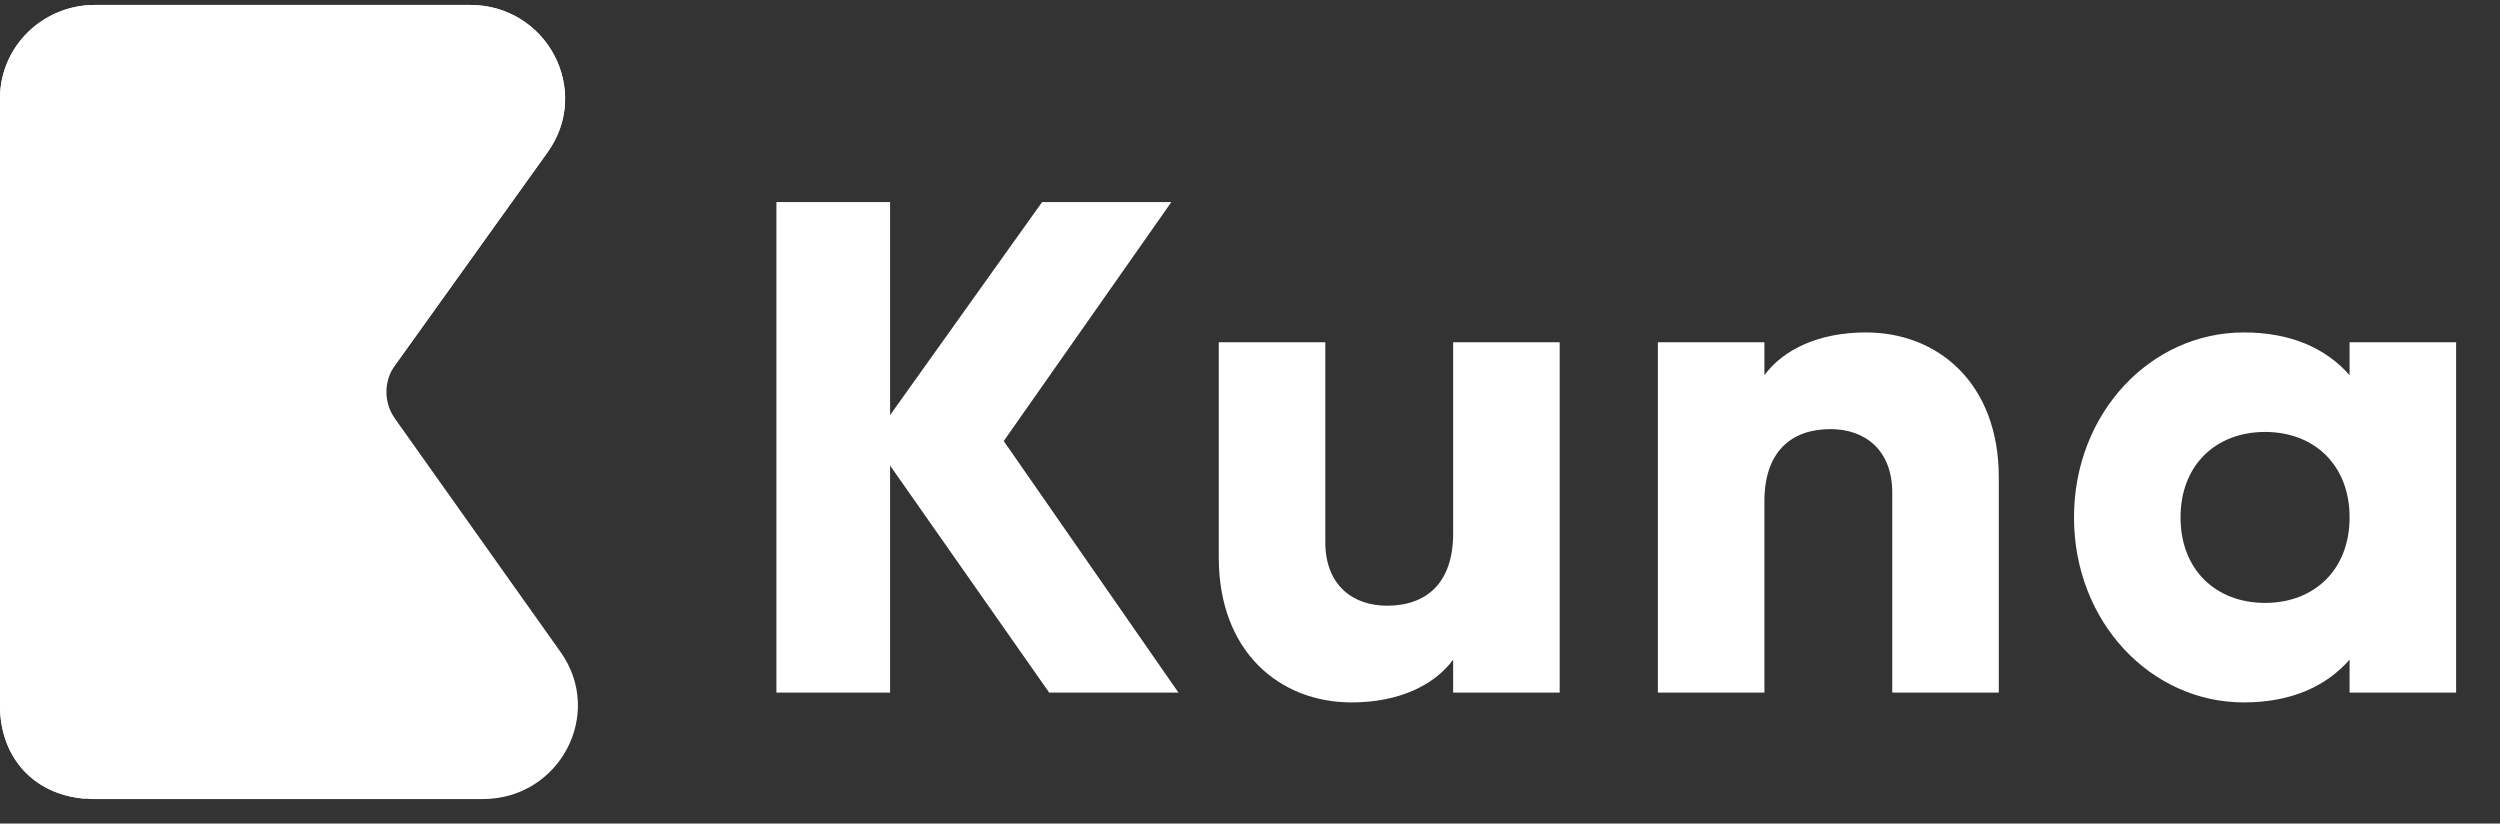
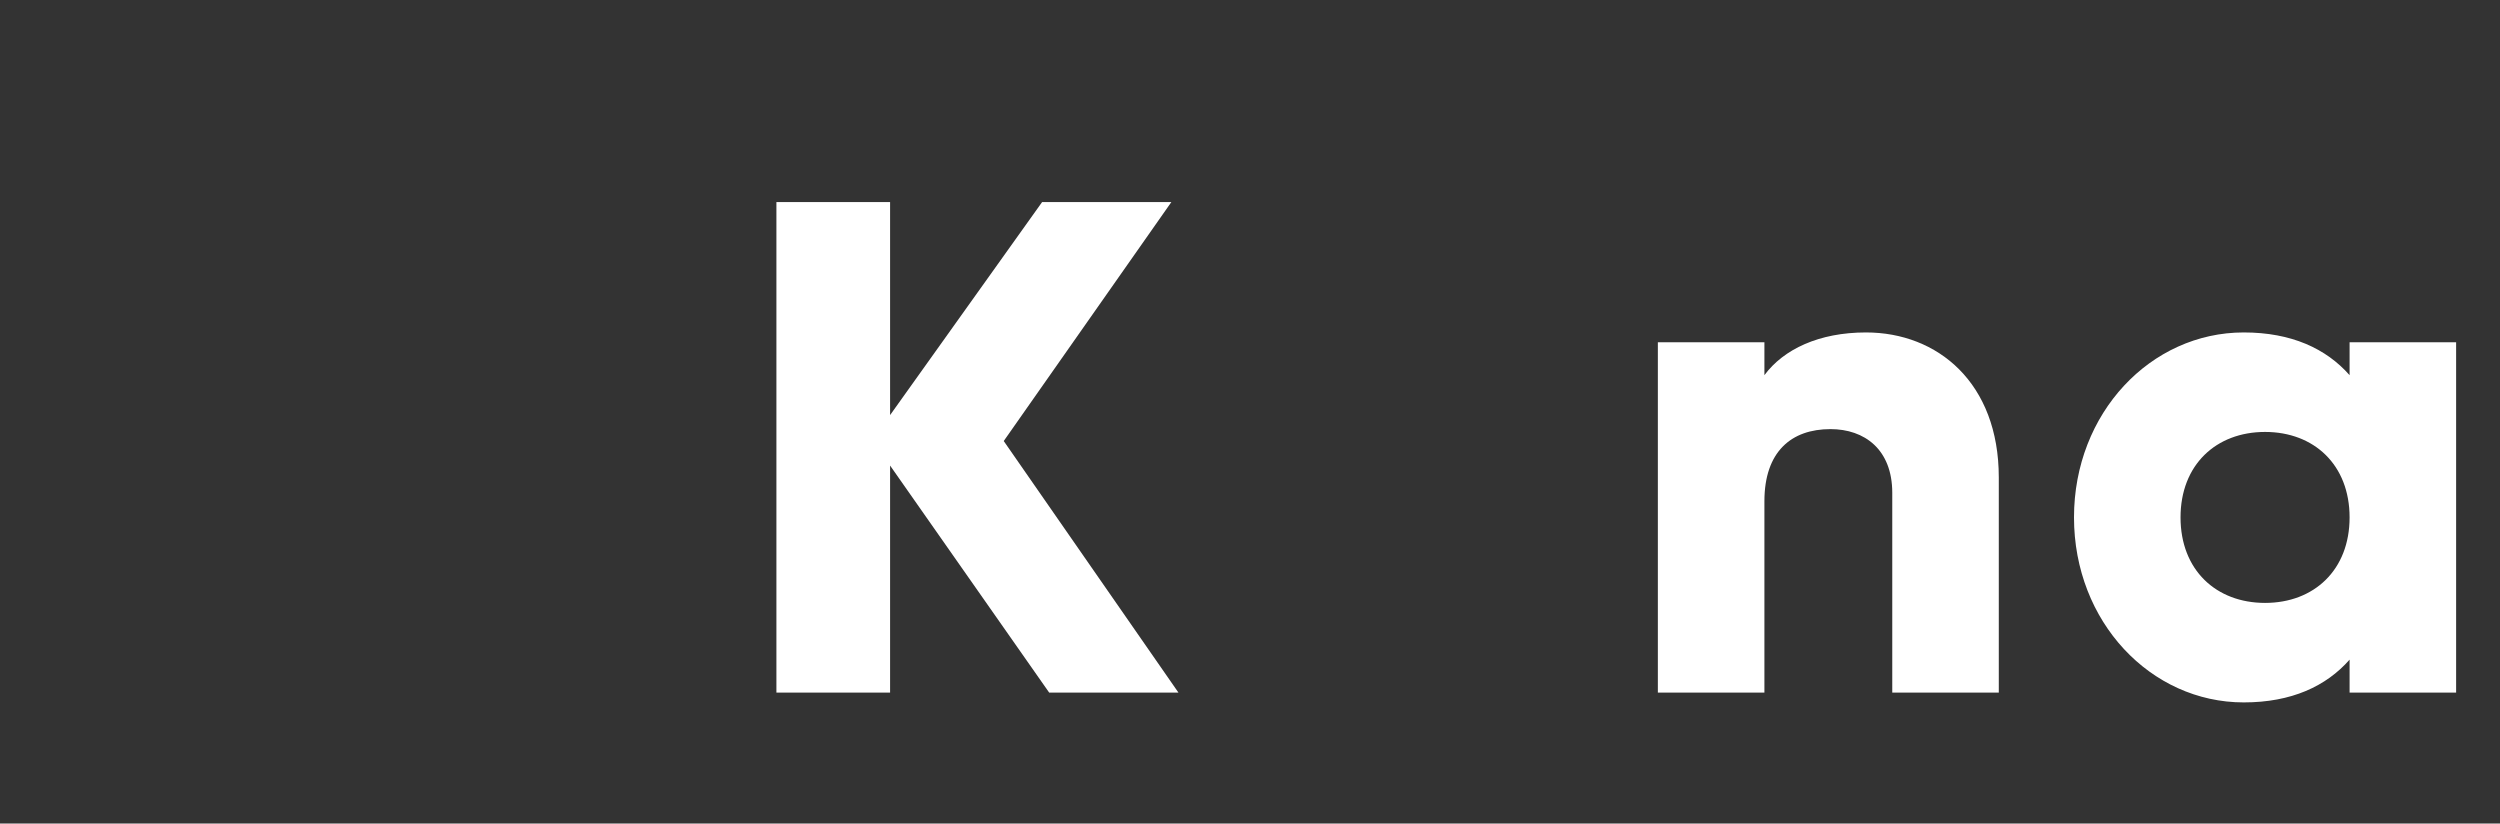
<svg xmlns="http://www.w3.org/2000/svg" width="85" height="28" viewBox="0 0 85 28" fill="none">
  <rect x="0" y="0" width="85" height="28" fill="#333333" stroke="none" />
  <g clip-path="url(#clip0_2901_3386)">
    <path d="M40.067 23.548L34.127 14.995L39.826 6.871H35.431L30.263 14.113V6.871H26.398V23.548H30.263V15.829L35.672 23.548H40.067Z" fill="white" />
-     <path d="M49.407 11.637V18.14C49.407 19.832 48.489 20.594 47.161 20.594C46.002 20.594 45.06 19.904 45.06 18.426V11.637H41.438V18.951C41.438 22.167 43.514 23.882 45.953 23.882C47.547 23.882 48.755 23.31 49.407 22.429V23.549H53.029V11.637H49.407Z" fill="white" />
    <path d="M63.443 11.303C61.849 11.303 60.642 11.874 59.99 12.756V11.636H56.367V23.548H59.99V17.044C59.99 15.353 60.907 14.59 62.236 14.59C63.395 14.59 64.337 15.281 64.337 16.758V23.548H67.959V16.234C67.959 13.018 65.882 11.303 63.443 11.303Z" fill="white" />
    <path d="M79.886 11.636V12.756C79.089 11.851 77.906 11.303 76.287 11.303C73.124 11.303 70.516 14.042 70.516 17.592C70.516 21.142 73.124 23.882 76.287 23.882C77.906 23.882 79.089 23.334 79.886 22.428V23.548H83.508V11.636H79.886ZM77.012 20.499C75.346 20.499 74.138 19.379 74.138 17.592C74.138 15.805 75.346 14.686 77.012 14.686C78.678 14.686 79.886 15.805 79.886 17.592C79.886 19.379 78.678 20.499 77.012 20.499Z" fill="white" />
-     <path d="M16.414 27.168C19.025 27.168 20.557 24.279 19.063 22.174L13.429 14.234C13.04 13.686 13.042 12.957 13.434 12.41L18.619 5.175C20.127 3.07 18.597 0.168 15.979 0.168H3.23C1.446 0.168 1.53287e-10 1.59 1.53288e-10 3.344C1.53288e-10 3.344 1.59596e-05 22.165 1.53293e-10 23.991C-1.59593e-05 25.818 1.246 27.168 3.219 27.168C5.192 27.168 16.414 27.168 16.414 27.168Z" fill="white" />
-     <path fill-rule="evenodd" clip-rule="evenodd" d="M1.5329e-10 23.991C-1.50428e-05 25.713 1.107 27.011 2.887 27.155C8.134 19.825 13.371 12.497 18.619 5.175C20.127 3.07 18.597 0.168 15.979 0.168H3.23C1.446 0.168 1.5329e-10 1.59 1.5329e-10 3.344V23.991Z" fill="white" />
  </g>
  <defs>
    <clipPath id="clip0_2901_3386">
      <rect width="84.739" height="27" fill="white" transform="translate(0 0.168)" />
    </clipPath>
  </defs>
</svg>